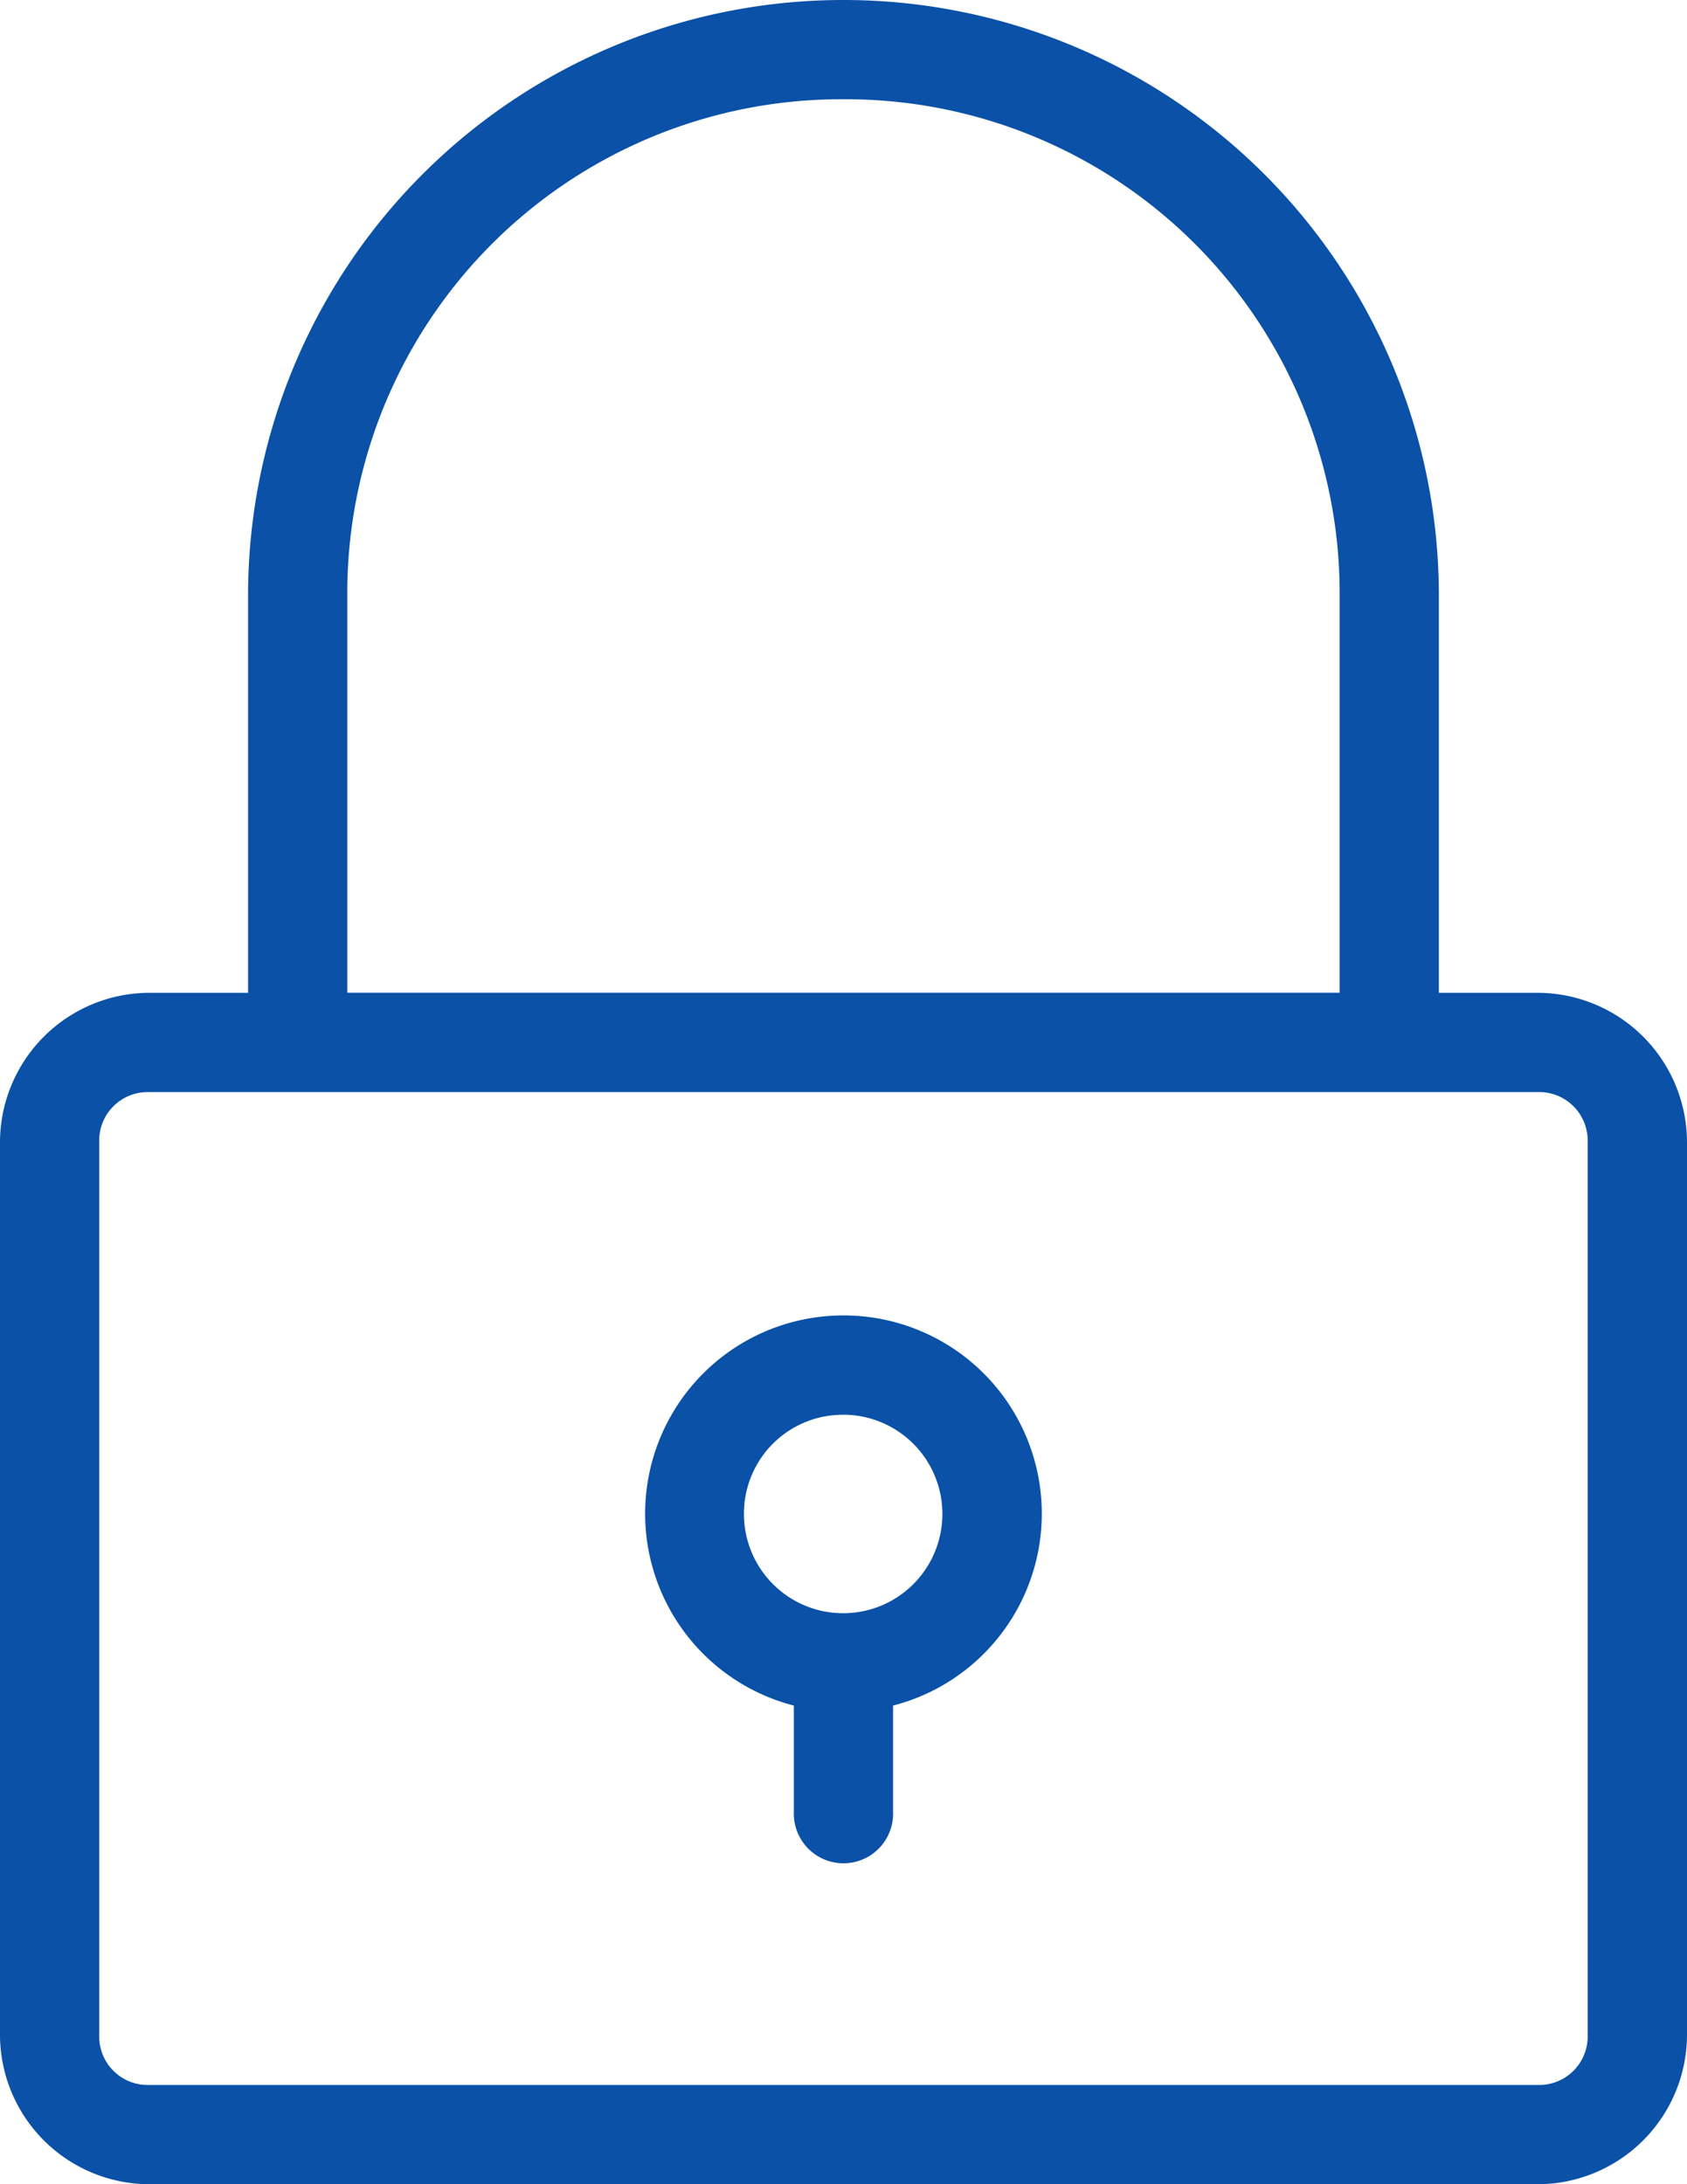
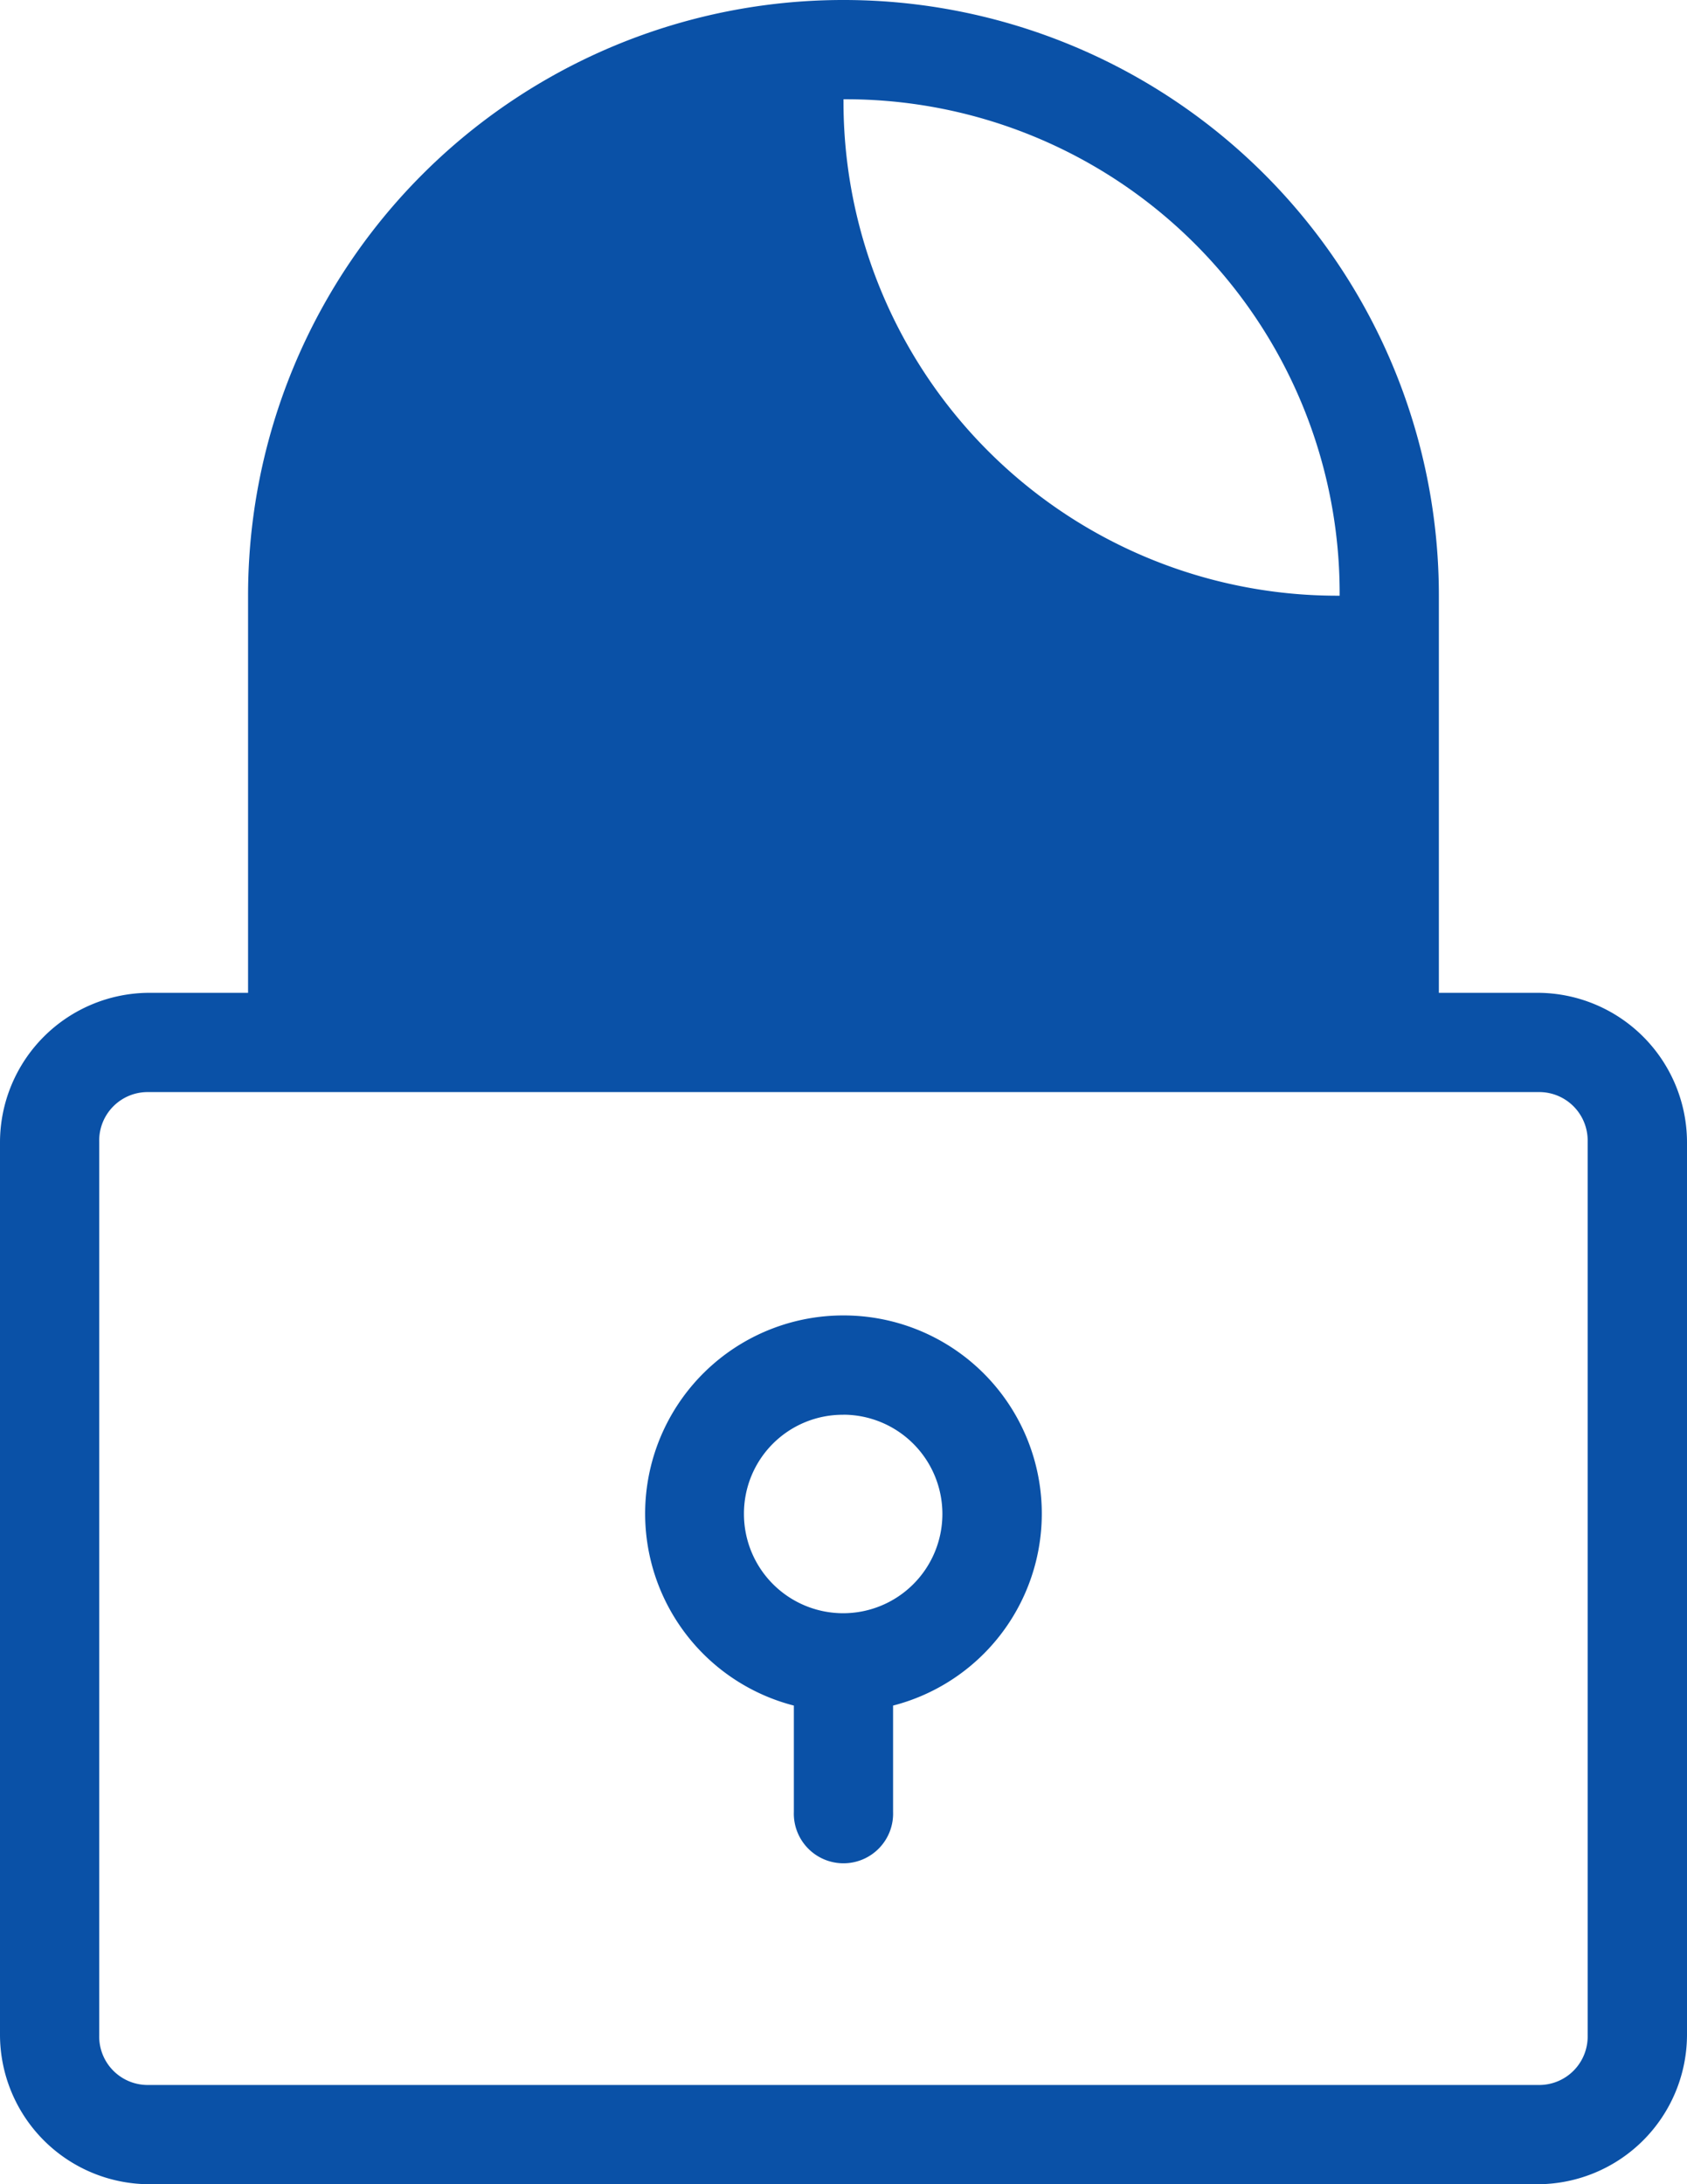
<svg xmlns="http://www.w3.org/2000/svg" width="25.624" height="33.16" viewBox="0 0 25.624 33.16">
  <defs>
    <style>.a{fill:#0a51a7;}</style>
  </defs>
  <g transform="translate(-181 -2382.5)">
    <g transform="translate(181 2382.5)">
-       <path class="a" d="M28.812,6a9.04,9.04,0,0,0-9.044,9.044v6.029H18.261A2.273,2.273,0,0,0,16,23.334V36.9a2.273,2.273,0,0,0,2.261,2.261h21.1A2.273,2.273,0,0,0,41.624,36.9V23.334a2.273,2.273,0,0,0-2.261-2.261H37.855V15.044A9.04,9.04,0,0,0,28.812,6Zm0,1.507a7.5,7.5,0,0,1,7.536,7.536v6.029H21.275V15.044A7.5,7.5,0,0,1,28.812,7.507ZM18.261,22.58h21.1a.736.736,0,0,1,.754.754V36.9a.736.736,0,0,1-.754.754h-21.1a.736.736,0,0,1-.754-.754V23.334A.736.736,0,0,1,18.261,22.58Zm10.551,3.391a3.009,3.009,0,0,0-.754,5.923v1.613a.754.754,0,1,0,1.507,0V31.894a3.009,3.009,0,0,0-.754-5.923Zm0,1.507A1.507,1.507,0,1,1,27.3,28.986,1.5,1.5,0,0,1,28.812,27.479Z" transform="translate(-16 -6)" />
+       <path class="a" d="M28.812,6a9.04,9.04,0,0,0-9.044,9.044v6.029H18.261A2.273,2.273,0,0,0,16,23.334V36.9a2.273,2.273,0,0,0,2.261,2.261h21.1A2.273,2.273,0,0,0,41.624,36.9V23.334a2.273,2.273,0,0,0-2.261-2.261H37.855V15.044A9.04,9.04,0,0,0,28.812,6Zm0,1.507a7.5,7.5,0,0,1,7.536,7.536v6.029V15.044A7.5,7.5,0,0,1,28.812,7.507ZM18.261,22.58h21.1a.736.736,0,0,1,.754.754V36.9a.736.736,0,0,1-.754.754h-21.1a.736.736,0,0,1-.754-.754V23.334A.736.736,0,0,1,18.261,22.58Zm10.551,3.391a3.009,3.009,0,0,0-.754,5.923v1.613a.754.754,0,1,0,1.507,0V31.894a3.009,3.009,0,0,0-.754-5.923Zm0,1.507A1.507,1.507,0,1,1,27.3,28.986,1.5,1.5,0,0,1,28.812,27.479Z" transform="translate(-16 -6)" />
    </g>
  </g>
</svg>